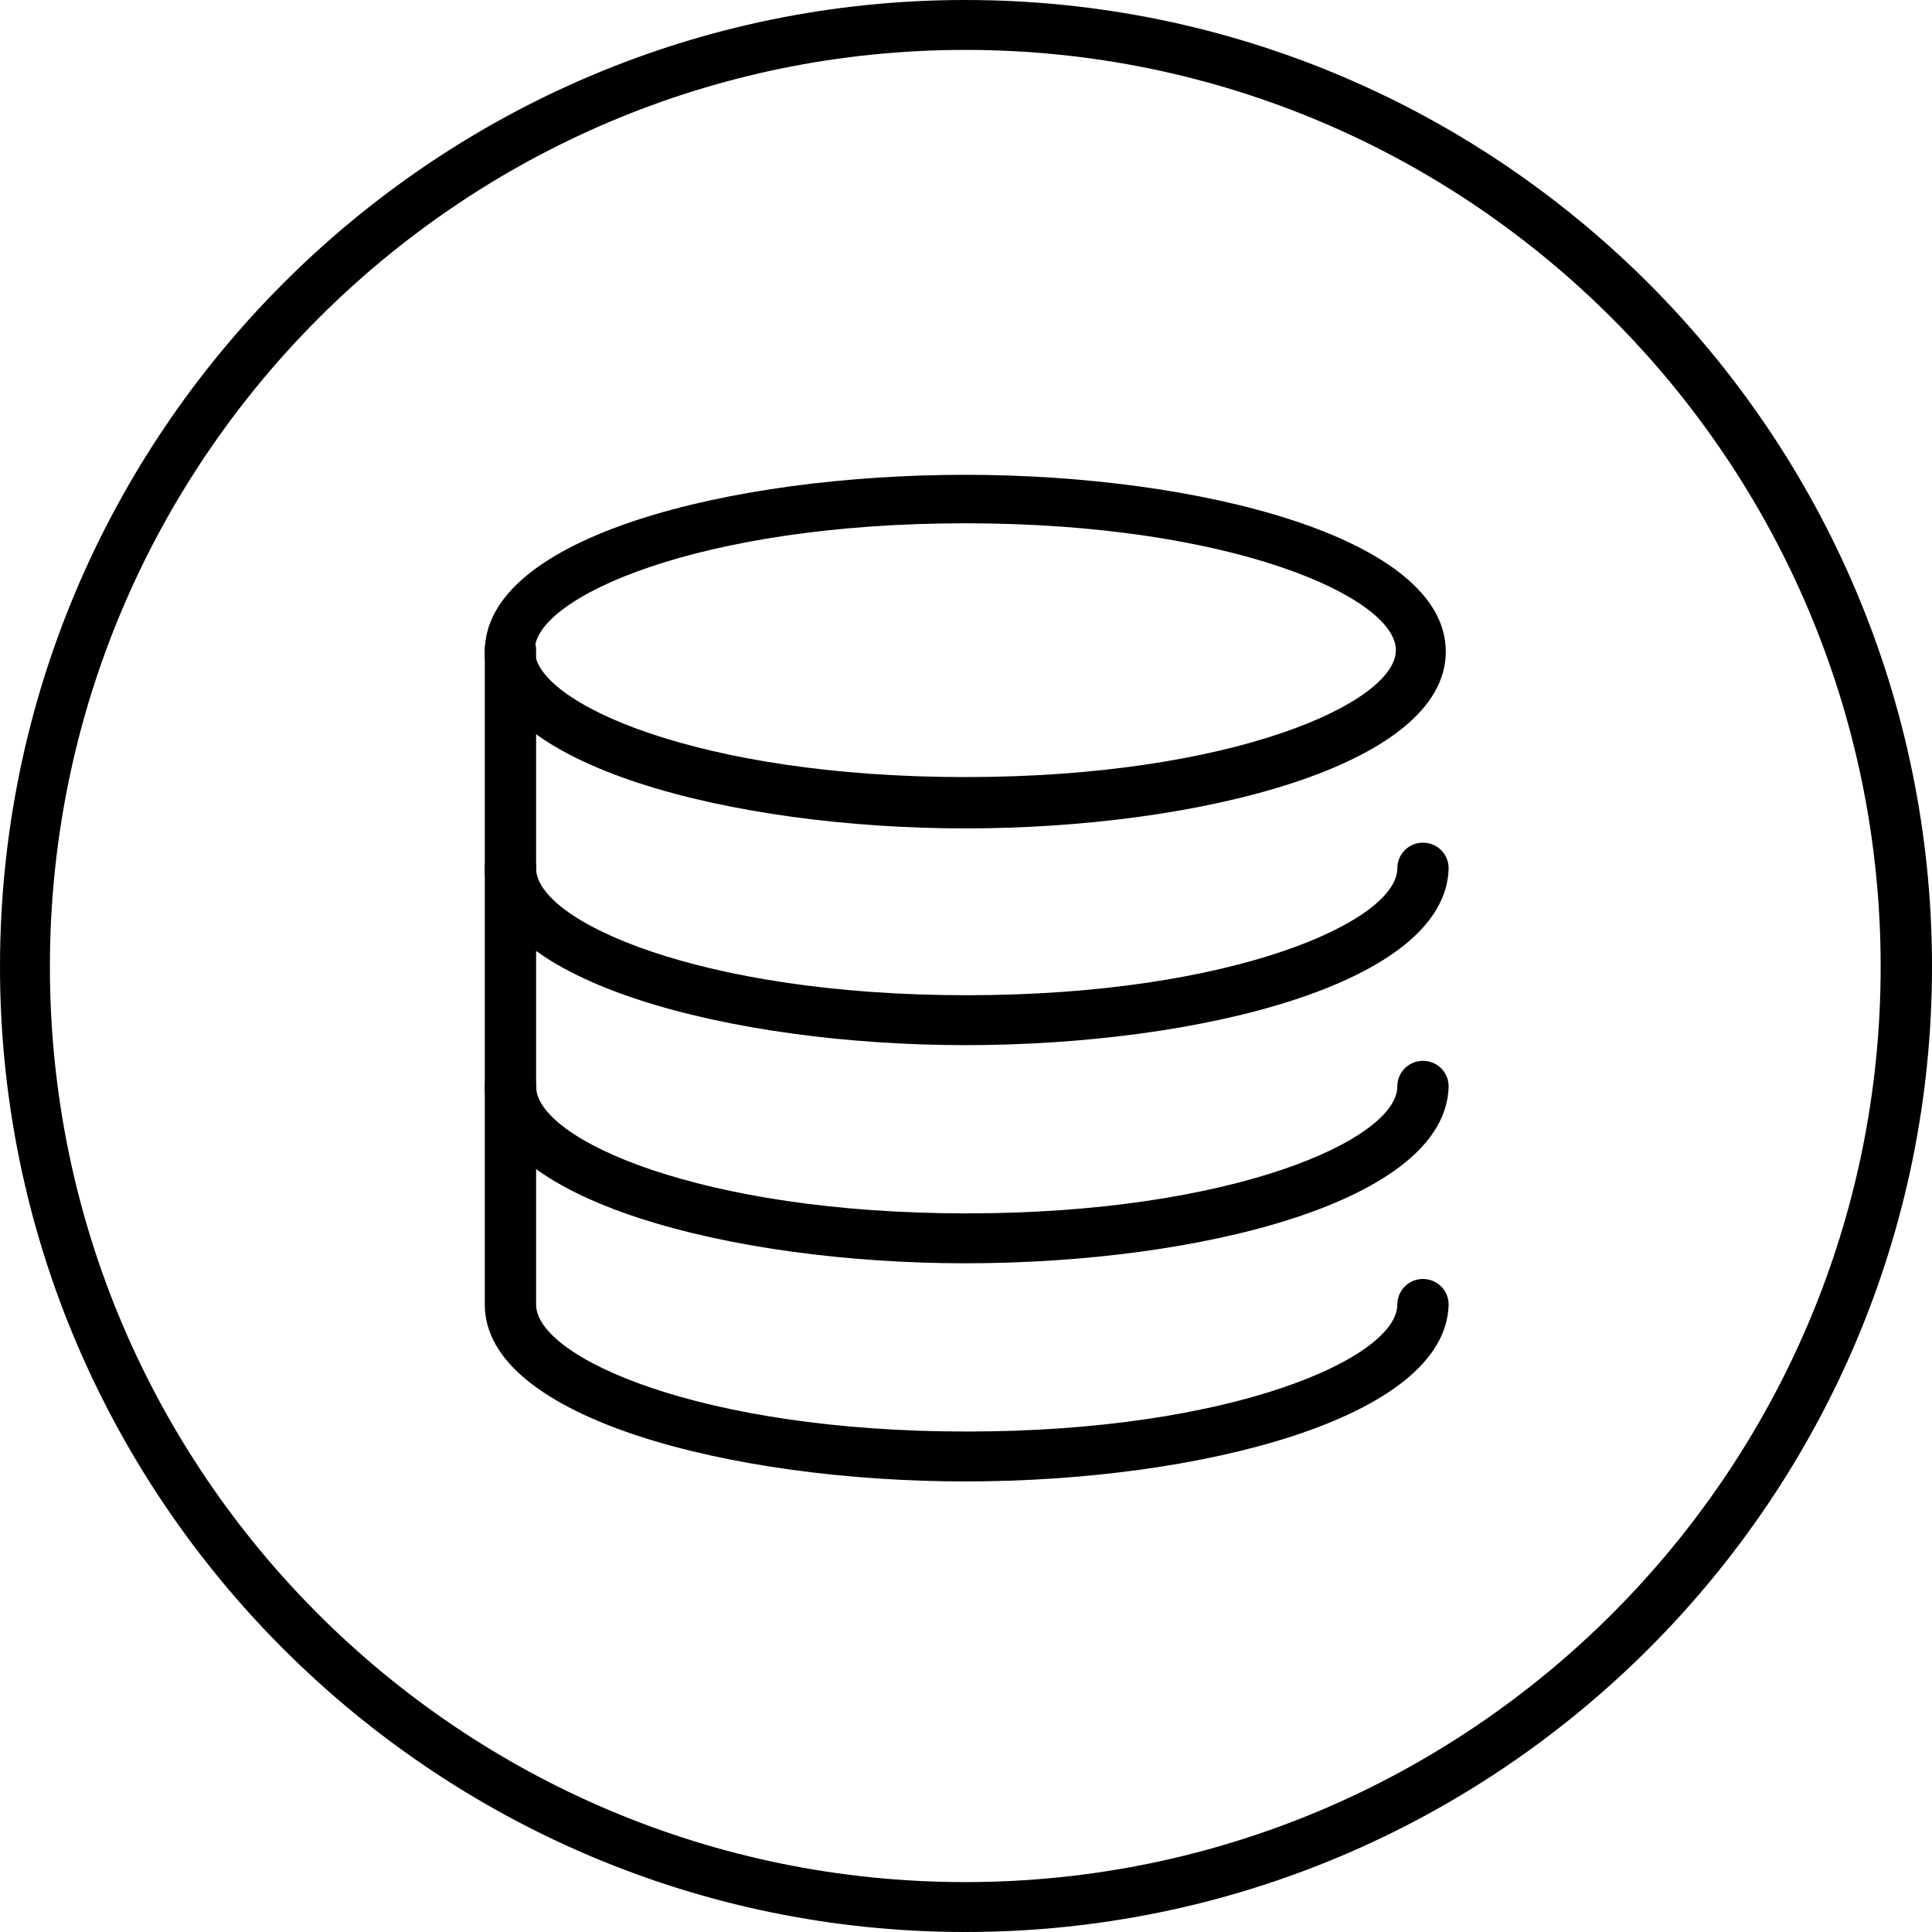
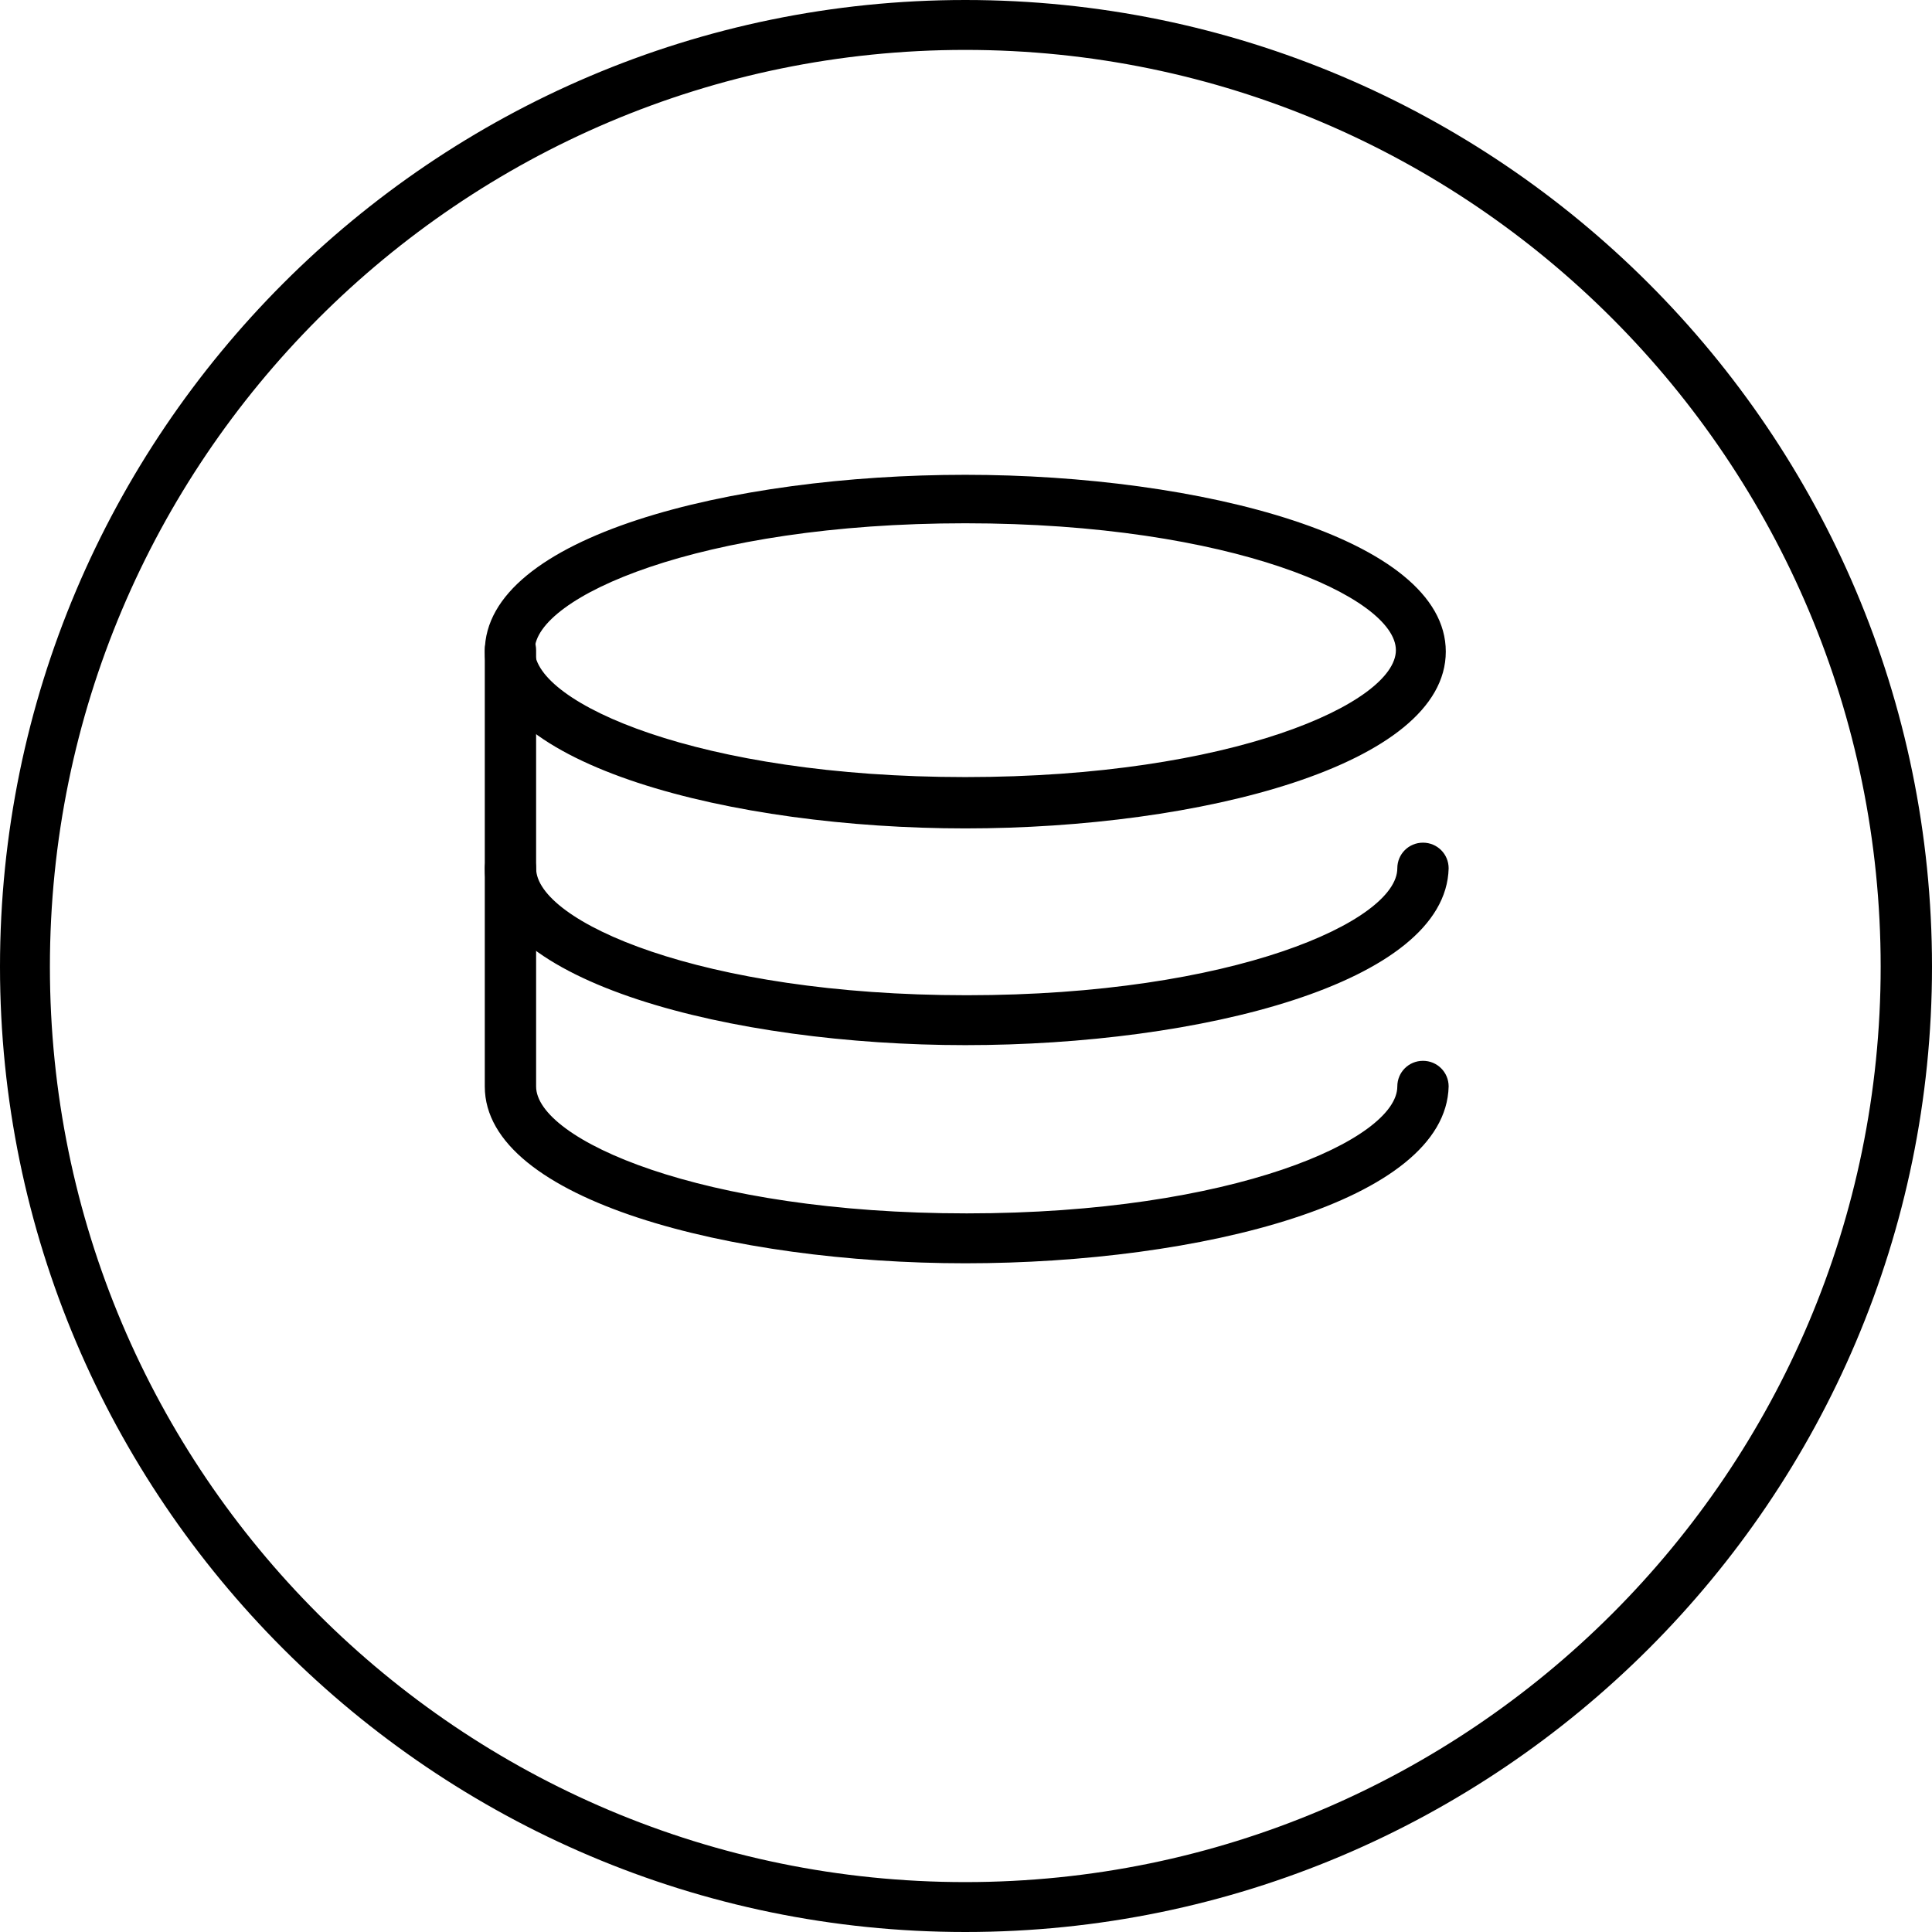
<svg xmlns="http://www.w3.org/2000/svg" version="1.1" id="レイヤー_1" x="0px" y="0px" viewBox="0 0 135.5 135.5" style="enable-background:new 0 0 135.5 135.5;" xml:space="preserve">
  <g>
    <path d="M67.7,135.5C30.4,135.5,0,105.1,0,67.8C0,30.4,30.4,0,67.7,0c37.4,0,67.8,30.4,67.8,67.8   C135.5,105.1,105.1,135.5,67.7,135.5z M67.7,3.5C32.3,3.5,3.5,32.3,3.5,67.8S32.3,132,67.7,132c35.4,0,64.2-28.8,64.2-64.2   S103.2,3.5,67.7,3.5z" />
    <g>
      <path d="M67.7,58.1c-16.3,0-33.7-4.4-33.7-12.4c0-8.1,17.3-12.4,33.7-12.4s33.7,4.4,33.7,12.4C101.4,53.7,84.1,58.1,67.7,58.1z     M67.7,36.7c-18.7,0-30.2,5.2-30.2,8.9c0,3.7,11.5,8.9,30.2,8.9s30.2-5.2,30.2-8.9C97.9,41.9,86.4,36.7,67.7,36.7z" />
      <path d="M67.7,73.3c-16.3,0-33.7-4.4-33.7-12.4V45.6c0-1,0.8-1.8,1.8-1.8s1.8,0.8,1.8,1.8v15.3c0,3.7,11.5,8.9,30.2,8.9    s30.2-5.2,30.2-8.9c0-1,0.8-1.8,1.8-1.8s1.8,0.8,1.8,1.8C101.4,69,84.1,73.3,67.7,73.3z" />
      <path d="M67.7,88.6c-16.3,0-33.7-4.4-33.7-12.4V60.9c0-1,0.8-1.8,1.8-1.8s1.8,0.8,1.8,1.8v15.3c0,3.7,11.5,8.9,30.2,8.9    s30.2-5.2,30.2-8.9c0-1,0.8-1.8,1.8-1.8s1.8,0.8,1.8,1.8C101.4,84.3,84.1,88.6,67.7,88.6z" />
-       <path d="M67.7,103.9c-16.3,0-33.7-4.4-33.7-12.4V76.2c0-1,0.8-1.8,1.8-1.8s1.8,0.8,1.8,1.8v15.3c0,3.7,11.5,8.9,30.2,8.9    s30.2-5.2,30.2-8.9c0-1,0.8-1.8,1.8-1.8s1.8,0.8,1.8,1.8C101.4,99.5,84.1,103.9,67.7,103.9z" />
    </g>
  </g>
</svg>